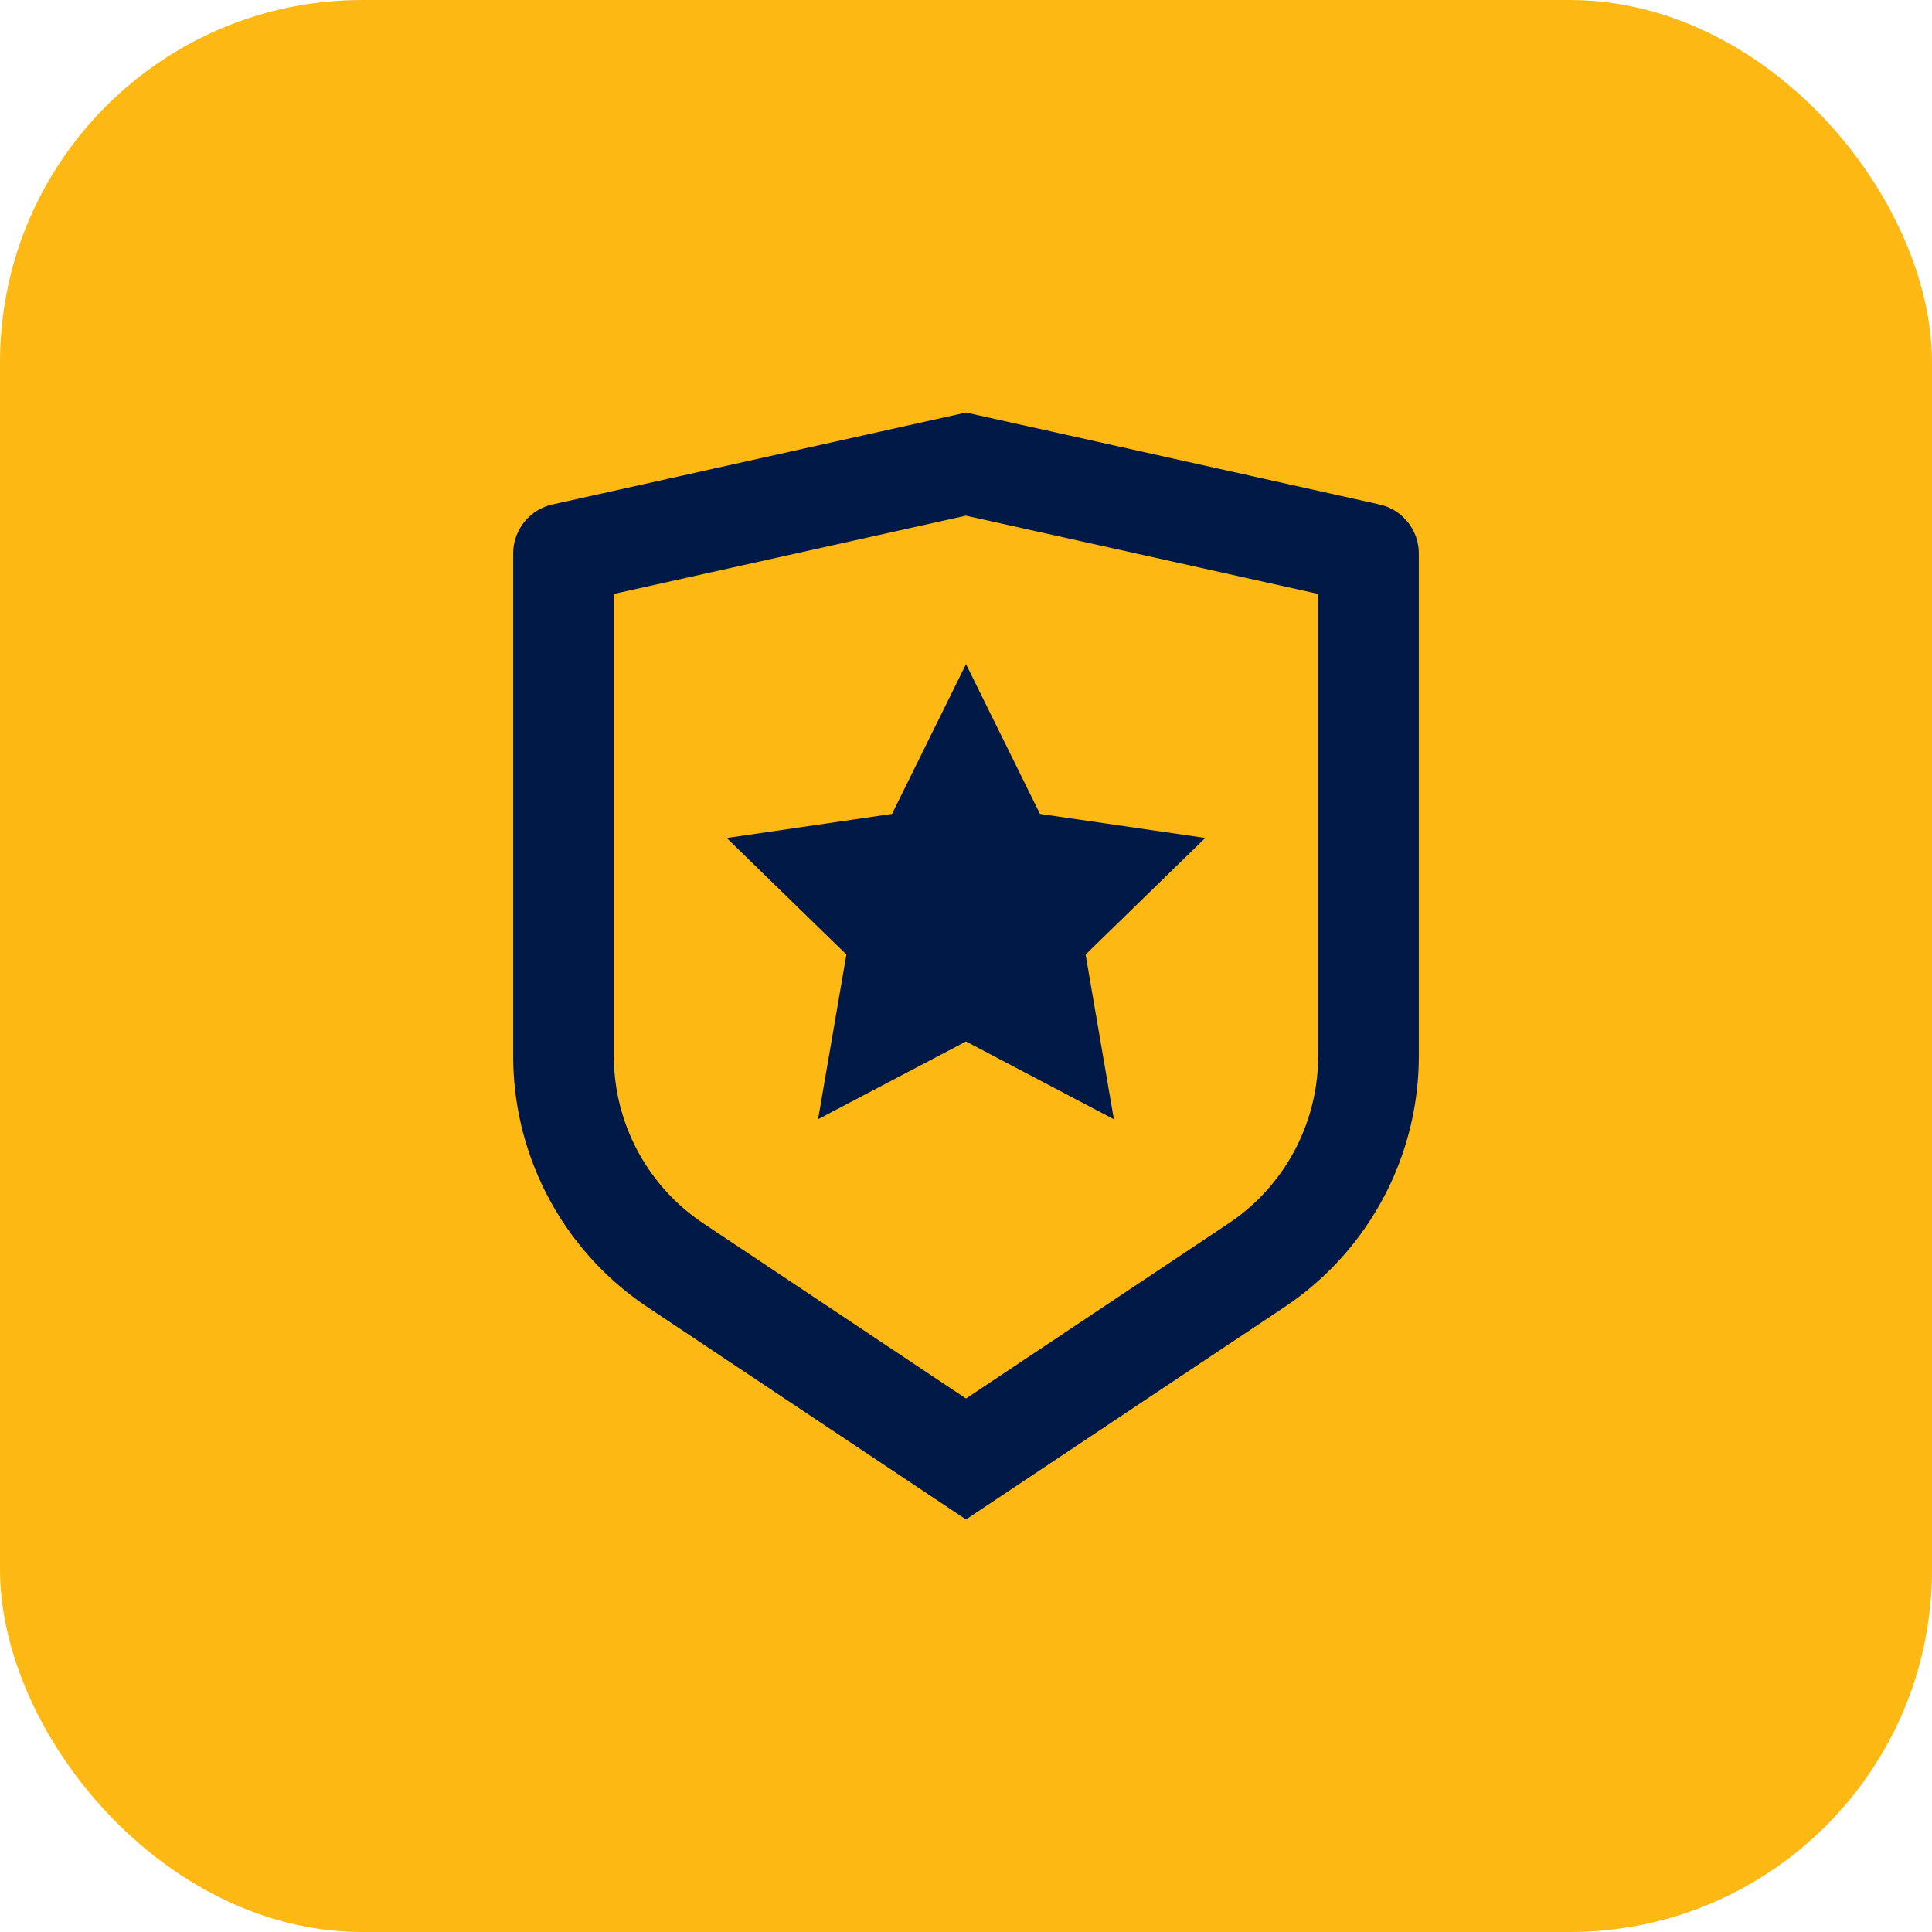
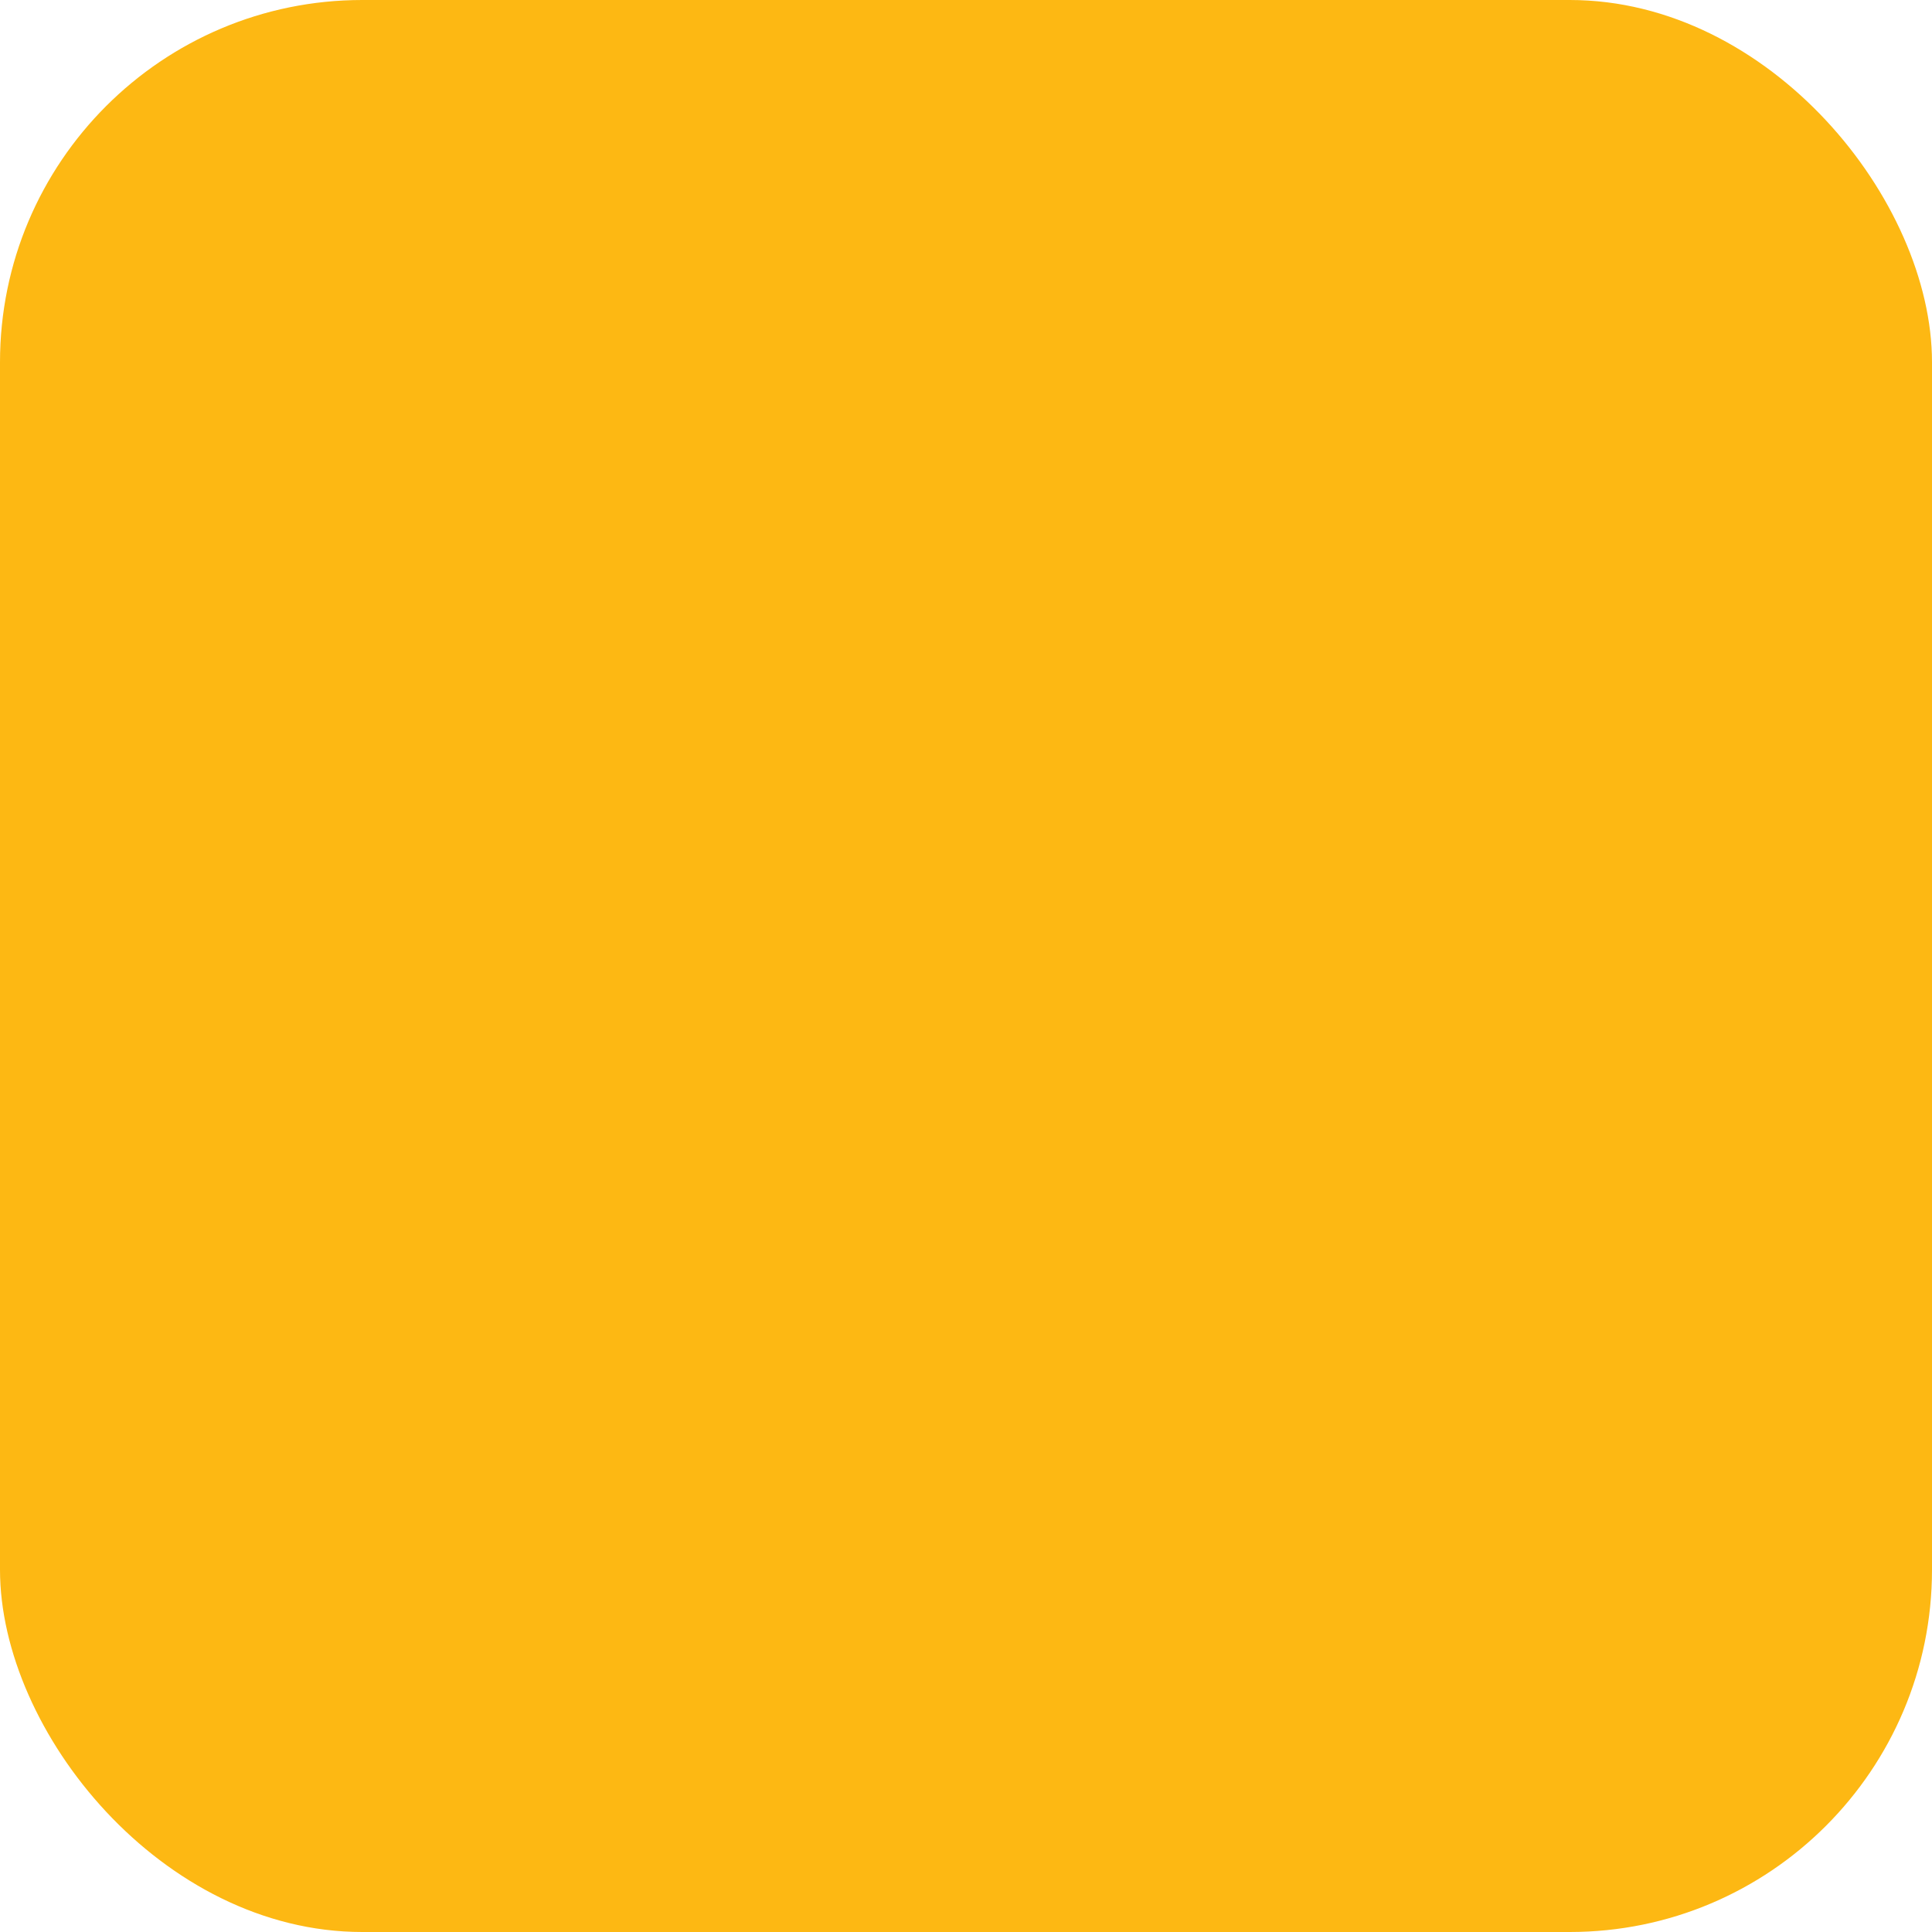
<svg xmlns="http://www.w3.org/2000/svg" fill="none" viewBox="0 0 32 32">
  <rect width="32" height="32" fill="#FDB813" rx="6" />
-   <path fill="#001947" d="M10.167 9.837v7.654c0 1.114.557 2.155 1.484 2.773l4.349 2.9 4.349-2.9a3.333 3.333 0 0 0 1.484-2.773V9.837L16 8.541l-5.833 1.296ZM9.153 8.355 16 6.833l6.847 1.522a.833.833 0 0 1 .653.814v8.322a5 5 0 0 1-2.227 4.16L16 25.167l-5.274-3.516a5 5 0 0 1-2.226-4.16V9.169c0-.391.271-.73.653-.814ZM16 17.25l-2.45 1.288.469-2.728-1.982-1.93 2.738-.399L16 11l1.225 2.481 2.738.398-1.982 1.931.468 2.728L16 17.25Z" />
</svg>